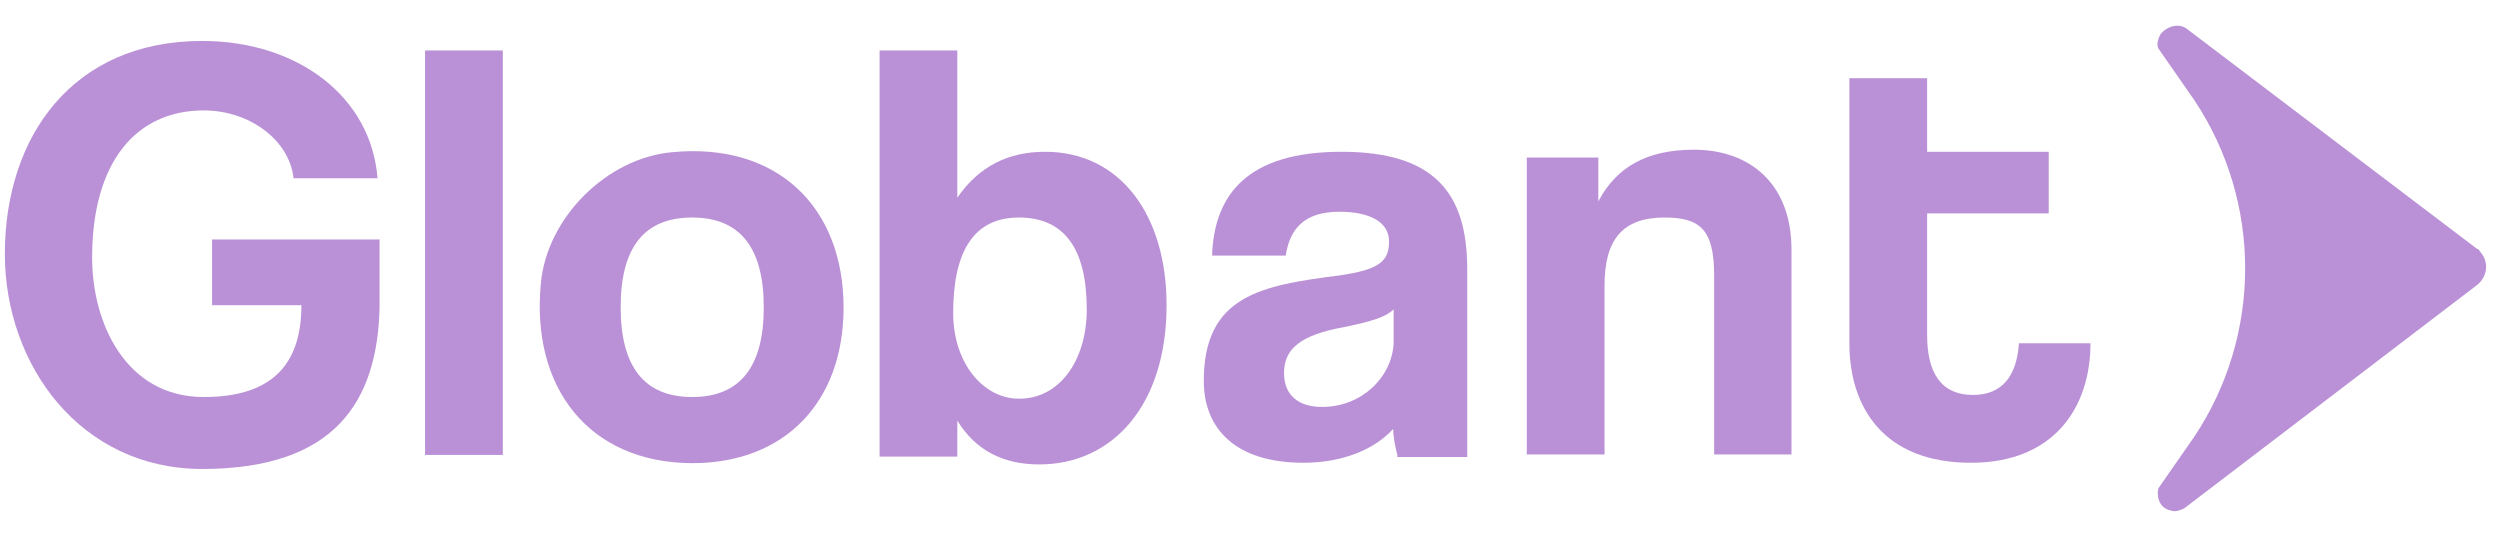
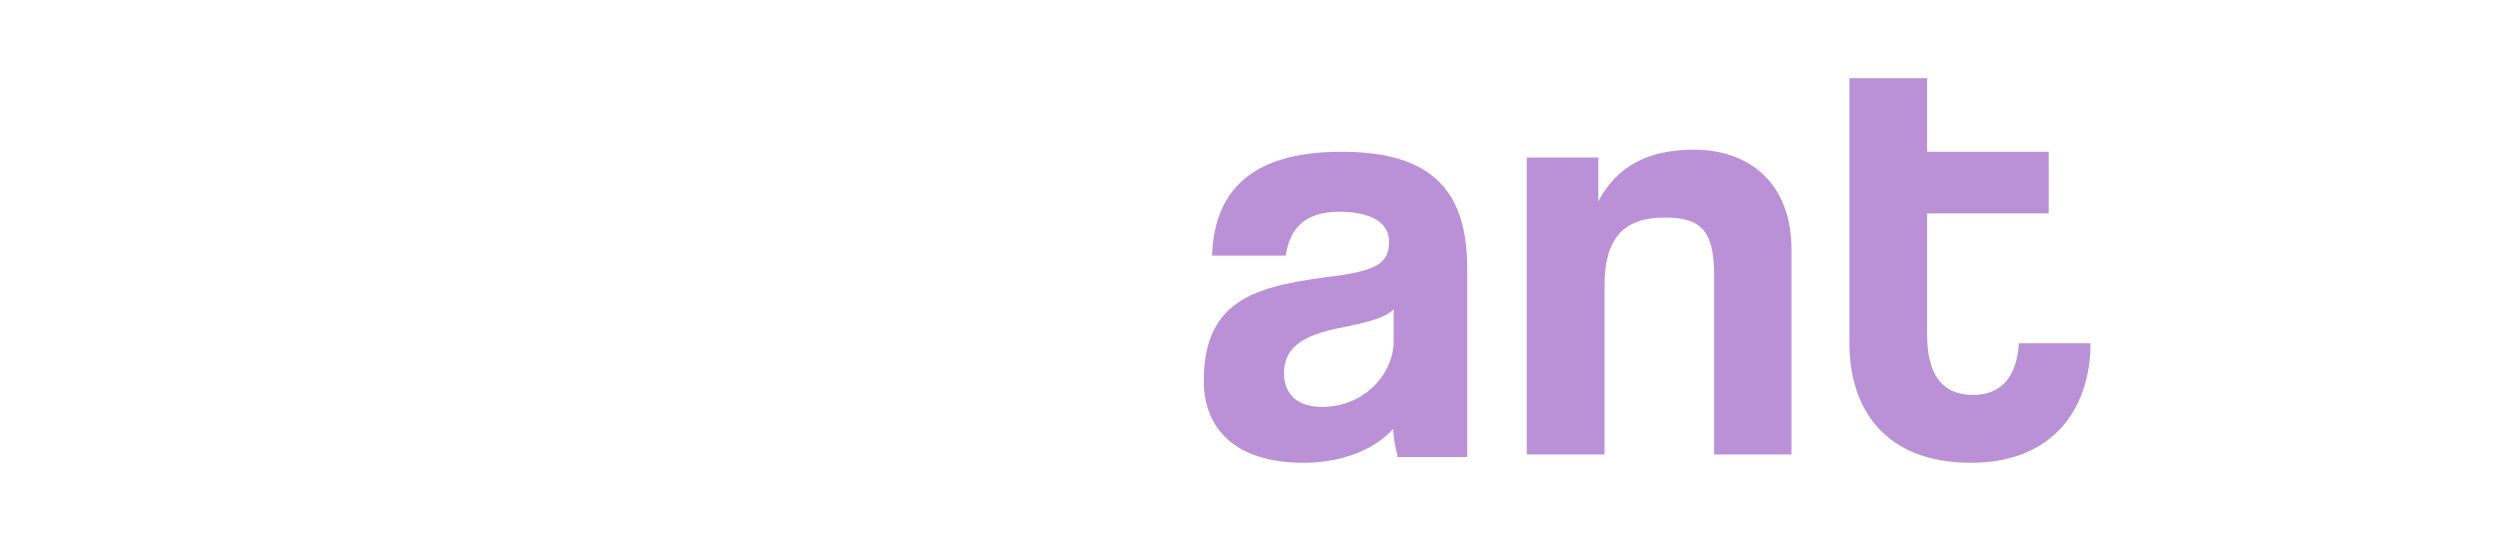
<svg xmlns="http://www.w3.org/2000/svg" width="93" height="20" viewBox="0 0 93 20" fill="none">
-   <path d="M7.52 17.446C2.997 17.446 0.181 13.585 0.181 9.446C0.181 5.077 2.704 1.523 7.52 1.523C11.073 1.523 13.812 3.6 14.043 6.631H10.92C10.766 5.215 9.289 4.108 7.581 4.108C5.058 4.108 3.427 6.031 3.427 9.584C3.427 12.031 4.689 14.769 7.581 14.769C10.243 14.769 11.212 13.431 11.212 11.354H7.889V8.908H14.12V11.431C14.043 14.923 12.473 17.446 7.52 17.446Z" fill="#BA91D7" />
-   <path d="M15.812 16.923V1.877H18.705V16.923H15.812Z" fill="#BA91D7" />
-   <path d="M20.119 10.554C20.335 8.107 22.566 5.877 25.012 5.661C28.873 5.292 31.381 7.661 31.381 11.446C31.381 14.923 29.227 17.23 25.75 17.23C21.889 17.215 19.75 14.4 20.119 10.554ZM28.412 11.431C28.412 9.2 27.52 8.092 25.75 8.092C23.966 8.092 23.089 9.2 23.089 11.431C23.089 13.661 23.981 14.769 25.75 14.769C27.52 14.769 28.412 13.661 28.412 11.431Z" fill="#BA91D7" />
-   <path d="M32.72 16.923V1.877H35.612V7.354C36.427 6.169 37.535 5.646 38.874 5.646C41.689 5.646 43.397 8.015 43.397 11.354C43.397 15.062 41.397 17.277 38.658 17.277C37.32 17.277 36.289 16.754 35.612 15.646V16.985H32.72V16.923ZM40.427 11.508C40.427 9.277 39.612 8.092 37.904 8.092C36.274 8.092 35.458 9.277 35.458 11.646C35.458 13.492 36.566 14.831 37.904 14.831C39.381 14.846 40.427 13.446 40.427 11.508Z" fill="#BA91D7" />
  <path d="M51.981 16.923C51.904 16.631 51.827 16.261 51.827 15.954C51.166 16.692 49.981 17.215 48.489 17.215C45.966 17.215 44.781 15.954 44.781 14.169C44.781 10.985 46.935 10.615 49.827 10.246C51.304 10.031 51.673 9.723 51.673 8.984C51.673 8.246 50.935 7.877 49.827 7.877C48.489 7.877 47.981 8.538 47.827 9.508H45.089C45.166 7.215 46.427 5.646 49.904 5.646C53.381 5.646 54.581 7.2 54.581 10.015V17H51.981V16.923ZM51.843 11.508C51.55 11.8 51.027 11.954 49.996 12.169C48.366 12.461 47.766 12.985 47.766 13.877C47.766 14.692 48.289 15.138 49.181 15.138C50.658 15.138 51.781 14.031 51.843 12.769V11.508Z" fill="#BA91D7" />
  <path d="M63.766 16.923V10.246C63.766 8.538 63.243 8.092 61.92 8.092C60.366 8.092 59.689 8.907 59.689 10.615V16.907H56.797V5.861H59.458V7.492C60.12 6.23 61.243 5.569 63.012 5.569C65.089 5.569 66.643 6.83 66.643 9.277V16.907H63.766V16.923Z" fill="#BA91D7" />
  <path d="M75.104 12.769C75.027 13.954 74.504 14.692 73.397 14.692C72.212 14.692 71.689 13.877 71.689 12.462V7.938H76.212V5.646H71.689V2.908H68.797V12.769C68.797 15.139 70.058 17.215 73.32 17.215C76.427 17.215 77.766 15.139 77.766 12.769H75.104Z" fill="#BA91D7" />
-   <path d="M81.335 1.061C81.043 0.846 80.596 0.984 80.366 1.277C80.289 1.431 80.212 1.646 80.289 1.8L81.627 3.723C84.15 7.508 84.15 12.461 81.627 16.246L80.289 18.169C80.212 18.538 80.366 18.907 80.735 18.985C80.889 19.061 81.104 18.985 81.258 18.907L92.15 10.6C92.519 10.307 92.596 9.784 92.304 9.415C92.227 9.338 92.227 9.261 92.15 9.261L81.335 1.061Z" fill="#BA91D7" />
</svg>